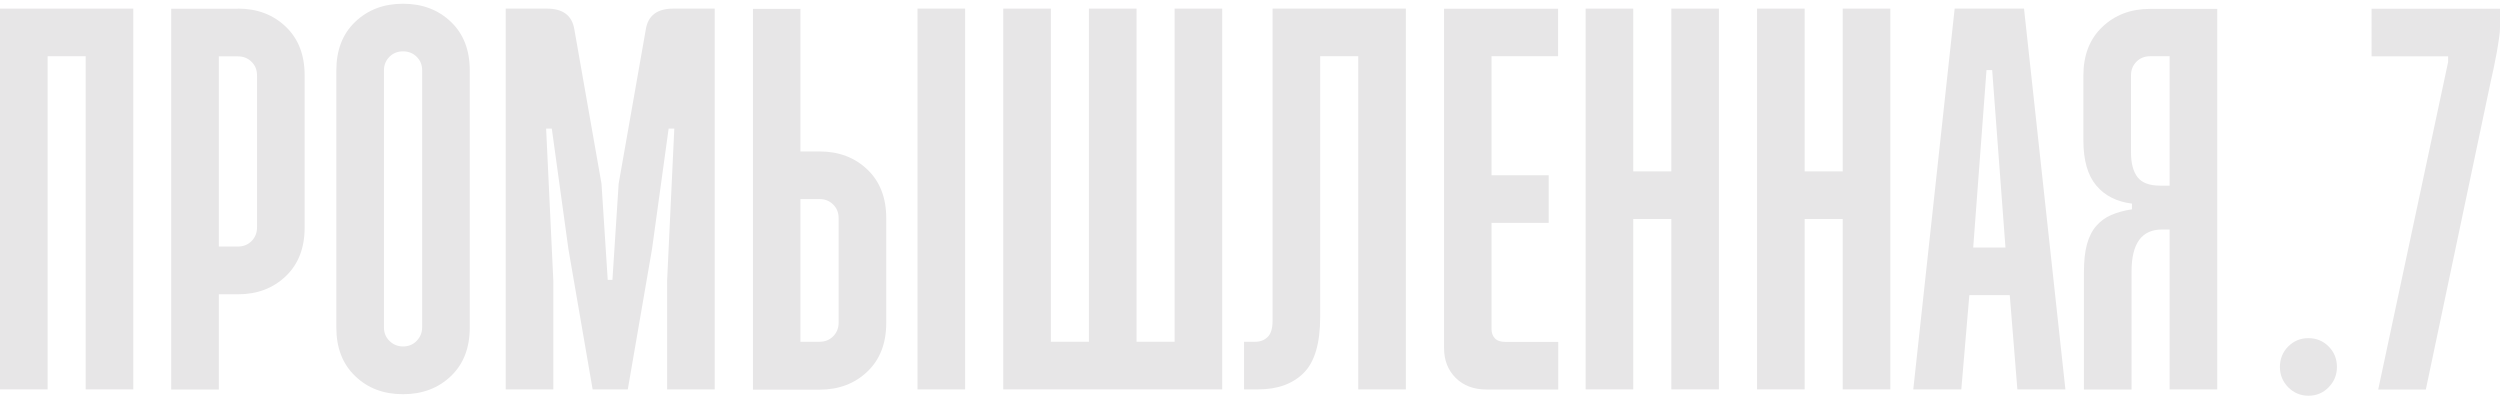
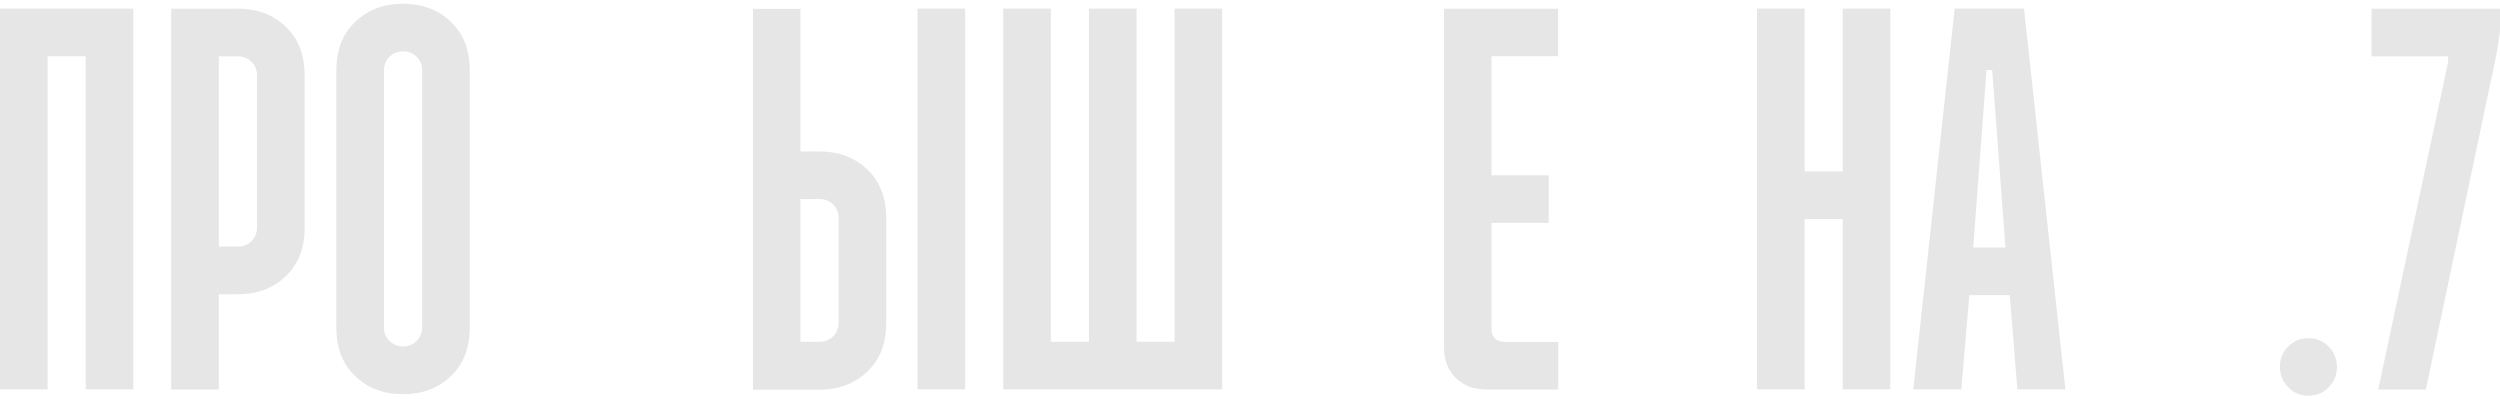
<svg xmlns="http://www.w3.org/2000/svg" width="363" height="58" viewBox="0 0 363 58" fill="none">
  <path d="M19.354 1.25V56.538H12.44V8.164H6.914V56.538H0V1.25H19.354Z" fill="#E7E6E7" />
  <path d="M34.546 1.25C37.36 1.25 39.671 2.134 41.5 3.883C43.329 5.631 44.233 7.983 44.233 10.937V33.044C44.233 35.999 43.329 38.35 41.5 40.099C39.671 41.847 37.36 42.731 34.546 42.731H31.773V56.559H24.859V1.27H34.526L34.546 1.25ZM31.773 35.798H34.546C35.33 35.798 35.993 35.536 36.516 35.014C37.038 34.492 37.32 33.828 37.32 33.044V10.937C37.32 10.153 37.059 9.49 36.516 8.967C35.993 8.445 35.33 8.184 34.546 8.184H31.773V35.818V35.798Z" fill="#E7E6E7" />
  <path d="M58.523 0.543C61.337 0.543 63.648 1.427 65.477 3.176C67.306 4.924 68.21 7.276 68.21 10.23V47.551C68.21 50.506 67.306 52.857 65.477 54.606C63.648 56.354 61.337 57.238 58.523 57.238C55.709 57.238 53.398 56.374 51.569 54.606C49.74 52.857 48.836 50.506 48.836 47.551V10.23C48.836 7.276 49.74 4.924 51.569 3.176C53.398 1.427 55.709 0.543 58.523 0.543ZM58.523 7.457C57.739 7.457 57.076 7.718 56.553 8.24C56.031 8.763 55.749 9.426 55.749 10.21V47.531C55.749 48.315 56.011 48.978 56.553 49.501C57.076 50.023 57.739 50.305 58.523 50.305C59.307 50.305 59.97 50.043 60.493 49.501C61.015 48.958 61.297 48.315 61.297 47.531V10.21C61.297 9.426 61.035 8.763 60.493 8.24C59.97 7.718 59.307 7.457 58.523 7.457Z" fill="#E7E6E7" />
-   <path d="M79.399 1.25C81.75 1.25 83.076 2.255 83.398 4.285L87.337 26.674L88.242 40.641H88.925L89.829 26.674L93.769 4.285C94.09 2.255 95.416 1.25 97.768 1.25H103.777V56.538H96.864V40.782L97.909 18.675H97.085L94.673 36.16L91.156 56.538H86.051L82.534 36.16L80.122 18.675H79.298L80.343 40.782V56.538H73.43V1.25H79.439H79.399Z" fill="#E7E6E7" />
  <path d="M116.222 1.25V21.991H118.995C121.809 21.991 124.12 22.875 125.949 24.623C127.778 26.372 128.682 28.723 128.682 31.678V46.892C128.682 49.846 127.778 52.197 125.949 53.946C124.12 55.694 121.809 56.579 118.995 56.579H109.328V1.29H116.242L116.222 1.25ZM116.222 49.625H118.995C119.779 49.625 120.442 49.364 120.965 48.841C121.487 48.319 121.769 47.655 121.769 46.872V31.658C121.769 30.874 121.507 30.211 120.965 29.688C120.442 29.166 119.779 28.904 118.995 28.904H116.222V49.625ZM133.224 1.25H140.138V56.538H133.224V1.25Z" fill="#E7E6E7" />
  <path d="M152.585 1.25V49.625H158.112V1.25H165.026V49.625H170.553V1.25H177.466V56.538H145.672V1.25H152.585Z" fill="#E7E6E7" />
-   <path d="M204.131 1.25V56.538H197.217V8.164H191.69V46.028C191.69 49.846 190.887 52.559 189.299 54.147C187.711 55.735 185.5 56.538 182.707 56.538H180.637V49.625H182.285C182.968 49.625 183.571 49.404 184.053 48.942C184.536 48.479 184.777 47.696 184.777 46.59V1.25H204.131Z" fill="#E7E6E7" />
  <path d="M226.236 1.25V8.164H216.569V25.448H224.87V32.361H216.569V47.776C216.569 48.319 216.73 48.781 217.052 49.123C217.373 49.464 217.876 49.645 218.579 49.645H226.256V56.559H215.886C213.997 56.559 212.489 55.996 211.364 54.87C210.239 53.745 209.676 52.298 209.676 50.549V1.27H226.256L226.236 1.25Z" fill="#E7E6E7" />
-   <path d="M237.148 1.25V24.885H242.675V1.25H249.588V56.538H242.675V31.798H237.148V56.538H230.234V1.25H237.148Z" fill="#E7E6E7" />
  <path d="M262.035 1.25V24.885H267.562V1.25H274.475V56.538H267.562V31.798H262.035V56.538H255.121V1.25H262.035Z" fill="#E7E6E7" />
  <path d="M293.887 1.25L299.896 56.538H292.922L291.817 42.852H285.948L284.782 56.538H277.809L283.818 1.25H293.907H293.887ZM286.491 35.938H291.194L289.264 10.173H288.44L286.511 35.938H286.491Z" fill="#E7E6E7" />
-   <path d="M321.942 1.25V56.538H315.029V33.326H313.923C310.969 33.326 309.502 35.356 309.502 39.415V56.559H302.588V39.496C302.588 37.888 302.729 36.541 303.03 35.456C303.332 34.371 303.774 33.487 304.377 32.803C304.98 32.12 305.703 31.577 306.547 31.215C307.392 30.854 308.396 30.572 309.562 30.392V29.567C307.351 29.286 305.623 28.422 304.377 26.935C303.131 25.448 302.508 23.277 302.508 20.363V10.977C302.508 8.023 303.412 5.671 305.241 3.923C307.07 2.174 309.381 1.29 312.195 1.29H321.942V1.25ZM312.195 8.164C311.411 8.164 310.748 8.425 310.225 8.947C309.703 9.47 309.421 10.133 309.421 10.917V22.111C309.421 23.719 309.743 24.925 310.386 25.749C311.029 26.553 312.114 26.955 313.642 26.955H315.029V8.164H312.195Z" fill="#E7E6E7" />
  <path d="M335.183 49.1C336.329 49.1 337.313 49.502 338.117 50.306C338.921 51.109 339.323 52.114 339.323 53.28C339.323 54.446 338.921 55.41 338.117 56.234C337.313 57.058 336.329 57.46 335.183 57.46C334.038 57.46 333.053 57.038 332.249 56.234C331.445 55.41 331.043 54.425 331.043 53.28C331.043 52.134 331.445 51.109 332.249 50.306C333.053 49.502 334.038 49.1 335.183 49.1Z" fill="#E7E6E7" />
  <path d="M363.002 1.25V4.023C363.002 4.385 362.962 4.908 362.861 5.551C362.761 6.194 362.66 6.897 362.52 7.661C362.379 8.425 362.238 9.168 362.078 9.912C361.917 10.656 361.776 11.319 361.635 11.922L352.23 56.559H345.316L355.466 9.008V8.184H344.352V1.27H363.002V1.25Z" fill="#E7E6E7" />
</svg>